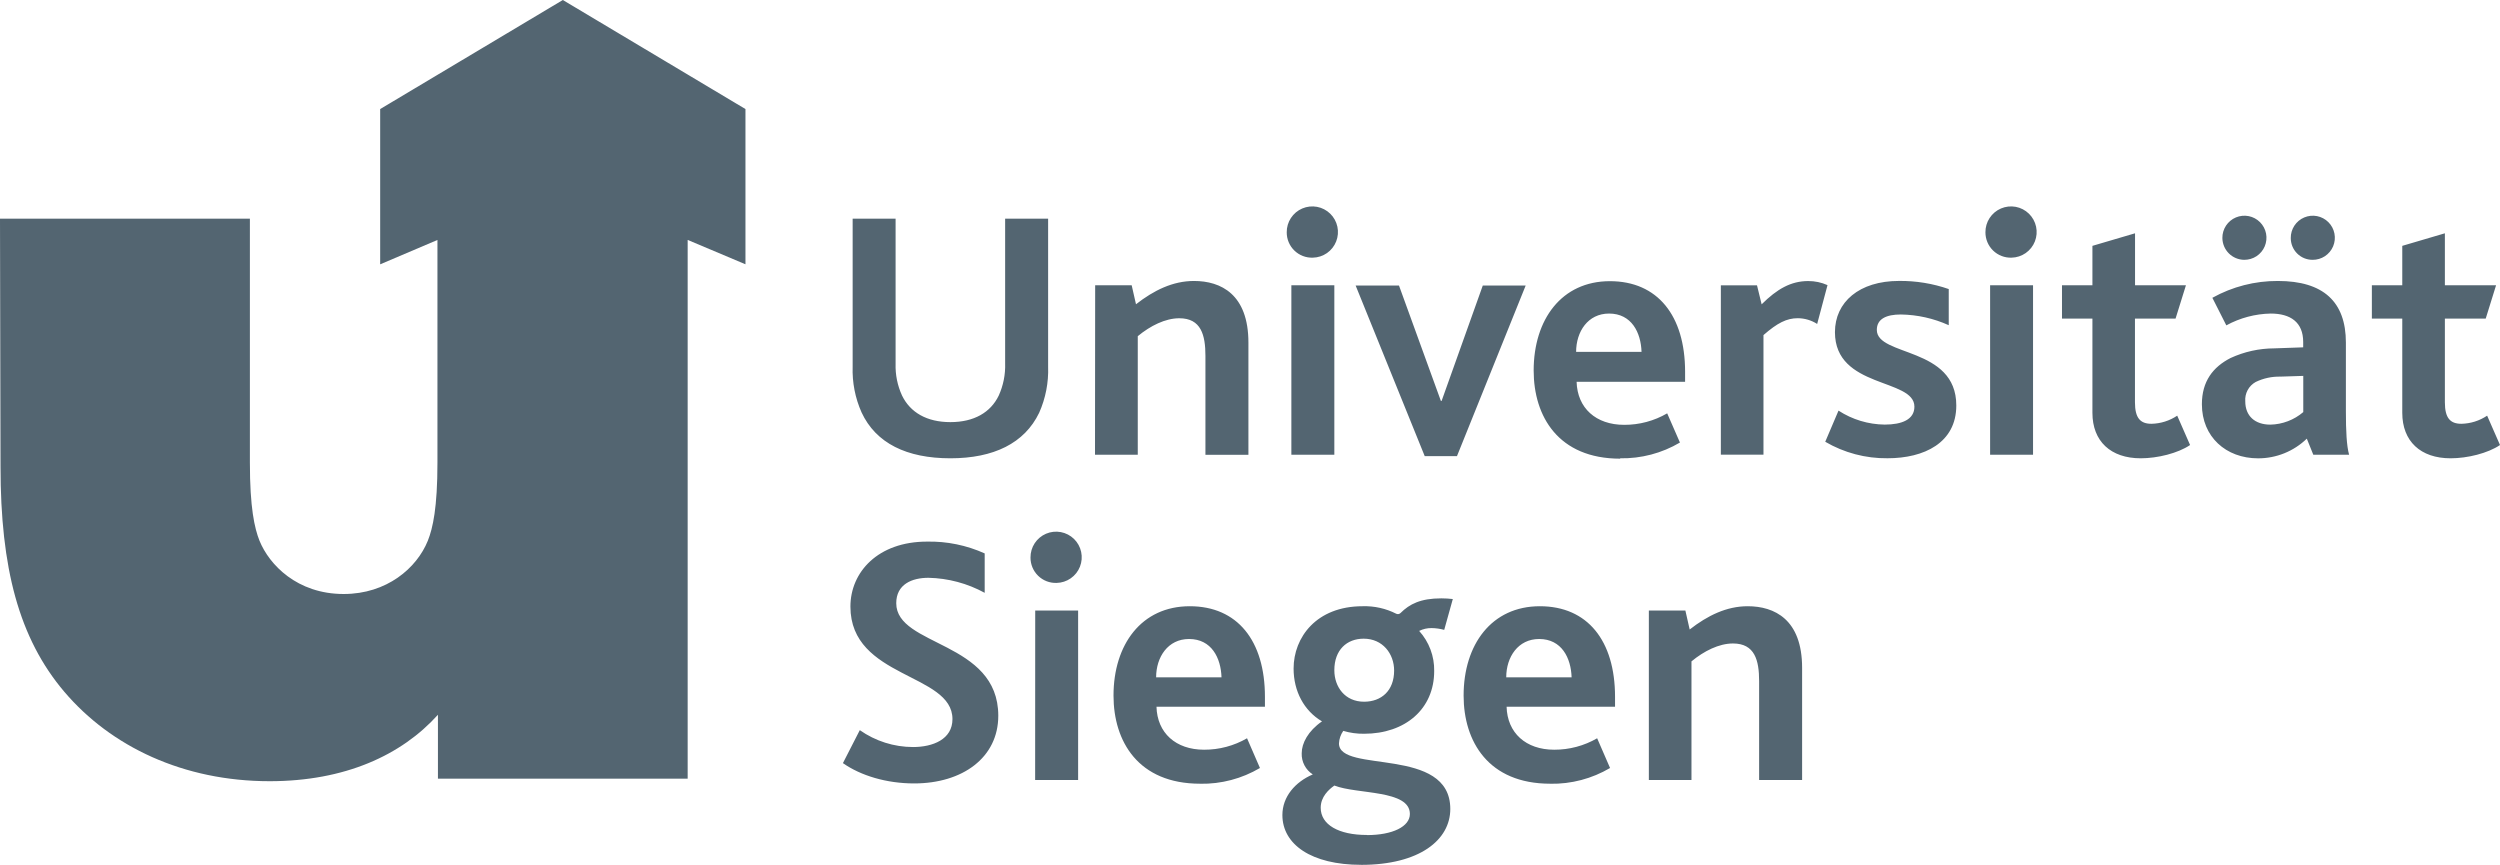
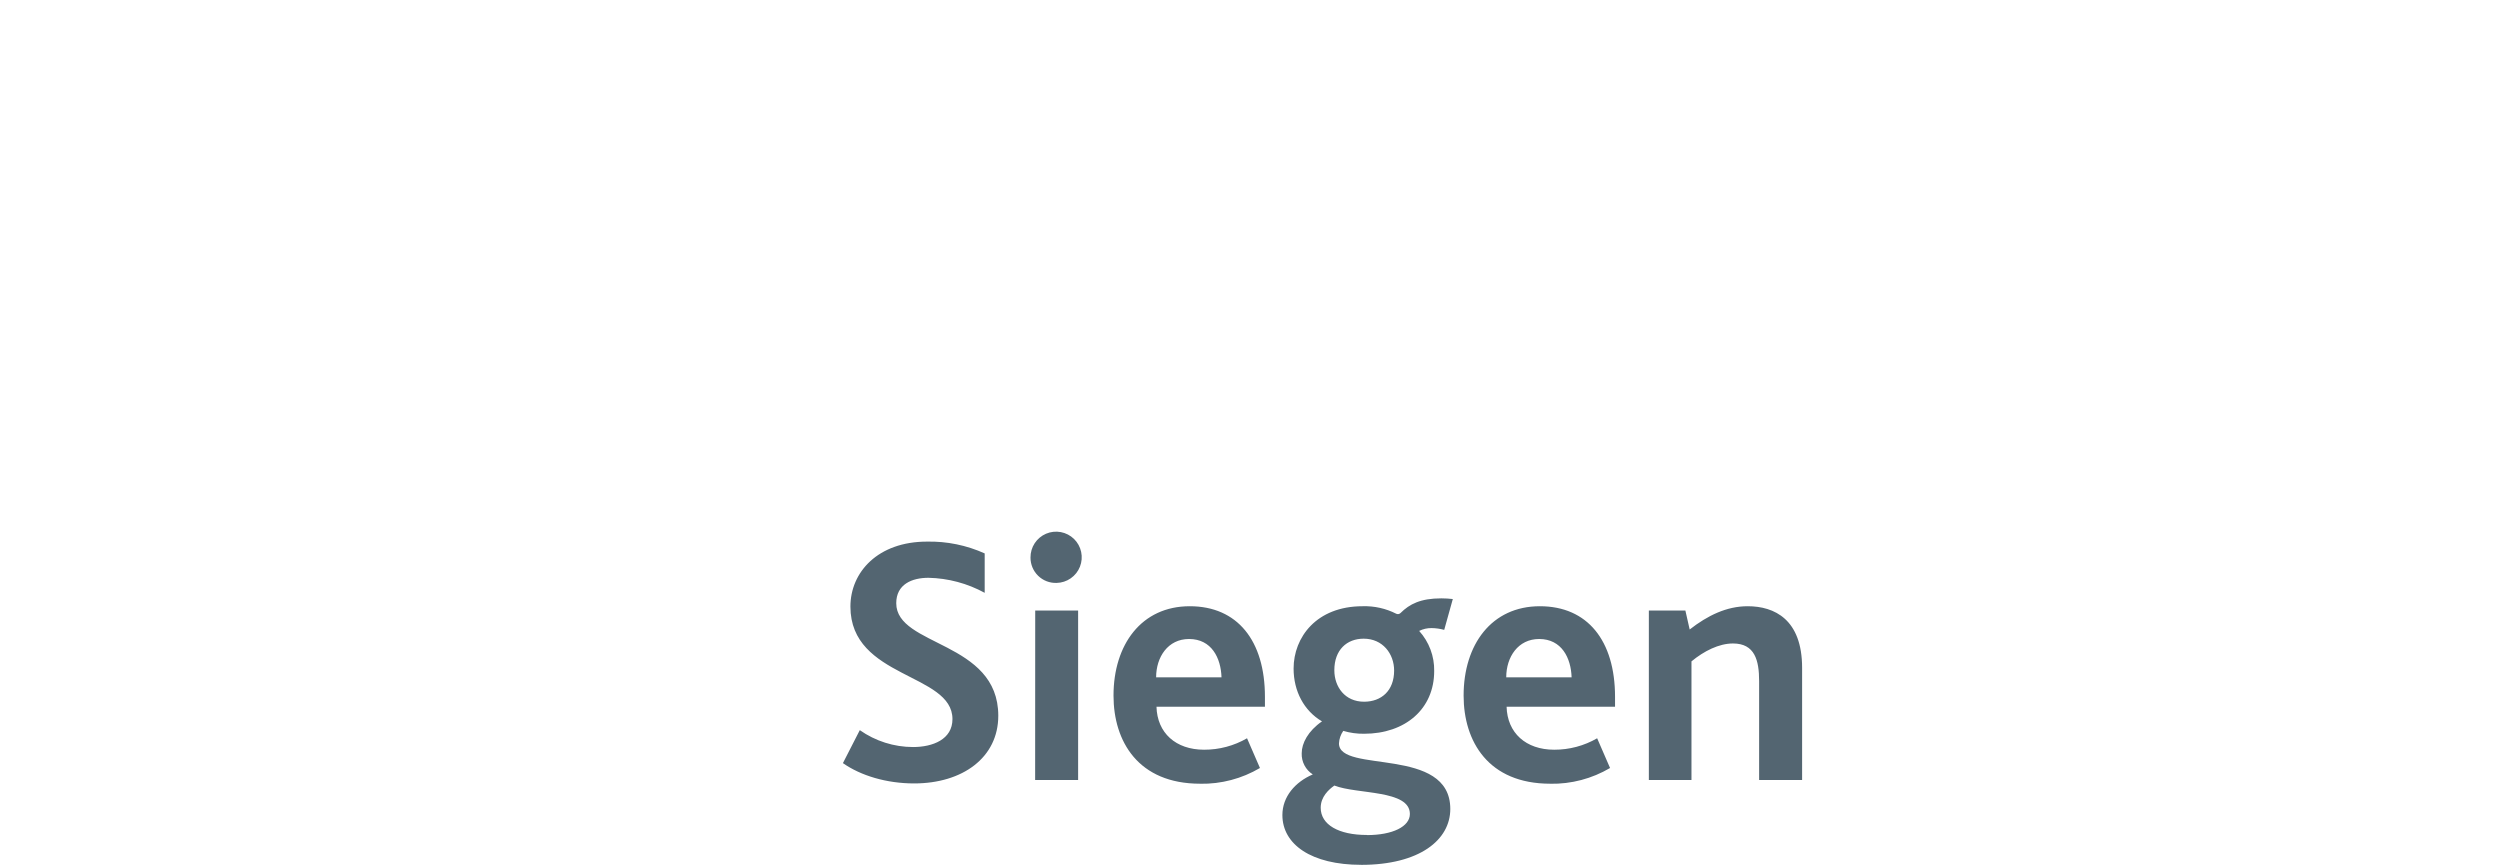
<svg xmlns="http://www.w3.org/2000/svg" width="185" height="64" viewBox="0 0 185 64" fill="none">
  <path d="M122.015 57.718H125.169V48.942C126.097 48.173 127.208 47.617 128.241 47.617C129.857 47.617 130.175 48.864 130.175 50.4V57.718H133.356V49.42C133.356 45.84 131.314 44.861 129.328 44.861C127.767 44.861 126.361 45.549 125.036 46.583L124.718 45.179H122.015V57.718ZM111.461 50.123C111.461 48.621 112.335 47.286 113.897 47.286C115.567 47.286 116.254 48.693 116.299 50.123H111.461ZM114.72 57.998C116.274 58.026 117.805 57.622 119.144 56.832L118.189 54.632C117.223 55.191 116.126 55.483 115.011 55.479C112.909 55.479 111.539 54.232 111.488 52.296H119.513V51.566C119.513 47.406 117.474 44.861 113.951 44.861C110.374 44.861 108.307 47.698 108.307 51.473C108.307 54.866 110.136 57.995 114.72 57.995M100.94 51.927C99.534 51.927 98.741 50.839 98.741 49.594C98.741 48.092 99.666 47.262 100.913 47.262C102.315 47.262 103.165 48.374 103.165 49.621C103.165 51.124 102.21 51.927 100.94 51.927ZM101.15 61.788C99.048 61.788 97.732 61.022 97.732 59.774C97.732 58.954 98.333 58.422 98.741 58.13C100.435 58.794 104.331 58.431 104.331 60.234C104.331 61.163 103.057 61.797 101.15 61.797M100.715 64C105.061 64 107.322 62.146 107.322 59.864C107.322 55.173 99.084 57.268 99.084 55.013C99.1 54.68 99.21 54.358 99.402 54.085C99.901 54.233 100.419 54.305 100.94 54.298C103.985 54.298 106.13 52.468 106.13 49.658C106.15 48.562 105.753 47.501 105.018 46.688C105.306 46.544 105.625 46.472 105.947 46.478C106.259 46.483 106.57 46.528 106.872 46.61L107.508 44.329C107.227 44.296 106.944 44.279 106.661 44.278C105.124 44.278 104.304 44.701 103.64 45.363C103.599 45.404 103.547 45.431 103.489 45.441C103.432 45.451 103.374 45.442 103.322 45.417C102.551 45.025 101.695 44.834 100.832 44.861C97.414 44.861 95.726 47.166 95.726 49.474C95.726 51.142 96.495 52.6 97.828 53.381C96.795 54.097 96.326 54.998 96.326 55.741C96.314 56.051 96.384 56.358 96.528 56.633C96.671 56.908 96.885 57.14 97.146 57.307C95.849 57.863 94.897 58.951 94.897 60.312C94.897 62.488 97.041 63.997 100.724 63.997M85.553 50.123C85.553 48.621 86.427 47.286 87.989 47.286C89.659 47.286 90.347 48.693 90.392 50.123H85.553ZM88.812 57.998C90.366 58.026 91.897 57.622 93.236 56.832L92.281 54.632C91.315 55.191 90.219 55.483 89.103 55.479C87.001 55.479 85.631 54.232 85.58 52.296H93.605V51.566C93.605 47.406 91.566 44.861 88.043 44.861C84.466 44.861 82.4 47.698 82.4 51.473C82.4 54.866 84.229 57.995 88.812 57.995M78.189 43.136C78.563 43.128 78.926 43.011 79.233 42.797C79.54 42.584 79.778 42.285 79.915 41.937C80.052 41.589 80.084 41.208 80.006 40.842C79.927 40.476 79.743 40.142 79.475 39.88C79.207 39.62 78.868 39.444 78.5 39.375C78.132 39.306 77.753 39.348 77.409 39.495C77.065 39.642 76.772 39.887 76.567 40.2C76.362 40.513 76.255 40.88 76.257 41.254C76.255 41.506 76.304 41.756 76.401 41.989C76.498 42.221 76.641 42.432 76.822 42.608C77.002 42.783 77.216 42.921 77.451 43.012C77.686 43.102 77.937 43.145 78.189 43.136ZM76.6 57.718H79.781V45.179H76.606L76.6 57.718ZM62.376 56.471C63.7 57.4 65.607 57.974 67.647 57.974C71.224 57.974 73.873 56.065 73.873 52.964C73.873 47.421 66.322 47.854 66.322 44.638C66.322 43.235 67.487 42.757 68.707 42.757C70.162 42.788 71.589 43.17 72.867 43.869V40.953C71.527 40.348 70.069 40.049 68.599 40.079C64.971 40.079 62.931 42.333 62.931 44.888C62.931 50.217 70.482 49.793 70.482 53.213C70.482 54.716 69.025 55.281 67.566 55.281C66.155 55.279 64.779 54.842 63.625 54.031L62.376 56.471Z" fill="#536571" />
-   <path d="M181.345 33.914C182.591 33.914 184.102 33.542 185 32.932L184.048 30.759C183.483 31.138 182.821 31.347 182.141 31.36C181.318 31.36 180.921 30.936 180.921 29.77V23.576H183.943L184.709 21.111H180.921V17.264L177.768 18.193V21.111H175.518V23.576H177.768V30.548C177.768 32.652 179.119 33.914 181.345 33.914ZM171.133 19.227C171.457 19.229 171.774 19.136 172.045 18.958C172.315 18.779 172.527 18.525 172.652 18.226C172.777 17.927 172.811 17.598 172.748 17.28C172.686 16.962 172.53 16.67 172.301 16.441C172.072 16.211 171.78 16.056 171.463 15.993C171.145 15.931 170.816 15.964 170.517 16.09C170.218 16.215 169.964 16.427 169.786 16.697C169.608 16.968 169.514 17.285 169.517 17.61C169.516 17.822 169.556 18.033 169.637 18.23C169.718 18.427 169.837 18.606 169.987 18.756C170.137 18.907 170.316 19.026 170.513 19.107C170.71 19.187 170.92 19.228 171.133 19.227ZM166.072 19.227C166.396 19.229 166.713 19.136 166.984 18.958C167.254 18.779 167.466 18.525 167.591 18.226C167.716 17.927 167.75 17.598 167.688 17.28C167.625 16.962 167.469 16.67 167.24 16.441C167.011 16.211 166.72 16.056 166.402 15.993C166.084 15.931 165.755 15.964 165.456 16.09C165.158 16.215 164.903 16.427 164.725 16.697C164.547 16.968 164.453 17.285 164.456 17.61C164.46 18.037 164.631 18.447 164.933 18.749C165.236 19.052 165.645 19.223 166.072 19.227ZM170.442 27.816V30.494C169.762 31.076 168.901 31.404 168.007 31.423C166.868 31.423 166.15 30.786 166.15 29.698C166.128 29.411 166.189 29.123 166.325 28.869C166.461 28.616 166.668 28.407 166.919 28.267C167.489 27.992 168.116 27.856 168.748 27.87L170.442 27.816ZM171.184 33.65H173.833C173.65 32.986 173.596 31.898 173.596 30.44V25.352C173.596 22.328 171.926 20.792 168.562 20.792C166.866 20.784 165.197 21.212 163.715 22.037L164.748 24.077C165.757 23.525 166.884 23.225 168.034 23.203C169.49 23.203 170.436 23.84 170.436 25.307V25.703L168.292 25.779C167.176 25.782 166.074 26.026 165.06 26.494C163.763 27.158 162.94 28.216 162.94 29.914C162.94 32.319 164.715 33.917 167.1 33.917C168.445 33.919 169.737 33.396 170.704 32.46L171.184 33.65ZM158.411 33.914C159.657 33.914 161.165 33.542 162.066 32.932L161.114 30.759C160.549 31.138 159.887 31.347 159.206 31.36C158.384 31.36 157.987 30.936 157.987 29.77V23.576H160.991L161.759 21.111H157.993V17.264L154.839 18.193V21.111H152.587V23.576H154.839V30.548C154.839 32.652 156.191 33.914 158.417 33.914M148.857 19.067C149.23 19.059 149.593 18.941 149.9 18.728C150.207 18.514 150.444 18.214 150.581 17.866C150.718 17.518 150.749 17.137 150.67 16.772C150.591 16.406 150.406 16.072 150.138 15.811C149.87 15.55 149.531 15.375 149.164 15.306C148.796 15.238 148.417 15.28 148.073 15.427C147.729 15.574 147.437 15.819 147.232 16.132C147.027 16.445 146.919 16.812 146.922 17.186C146.921 17.438 146.97 17.688 147.067 17.92C147.164 18.153 147.308 18.364 147.488 18.539C147.669 18.715 147.883 18.852 148.119 18.943C148.354 19.034 148.605 19.076 148.857 19.067ZM147.268 33.65H150.445V21.108H147.268V33.65ZM135.068 32.691C136.466 33.508 138.059 33.93 139.678 33.911C142.381 33.911 144.766 32.772 144.766 30.004C144.766 25.631 138.885 26.398 138.885 24.411C138.885 23.59 139.6 23.272 140.66 23.272C141.884 23.29 143.092 23.56 144.207 24.065V21.39C143.024 20.979 141.778 20.776 140.525 20.789C137.585 20.789 135.786 22.352 135.786 24.579C135.786 28.769 141.666 27.973 141.666 30.095C141.666 31.047 140.738 31.42 139.468 31.42C138.254 31.407 137.068 31.048 136.05 30.386L135.068 32.691ZM127.343 33.647H130.497V24.796C131.53 23.894 132.218 23.548 133.037 23.548C133.546 23.551 134.043 23.698 134.47 23.972C134.47 23.972 135.23 21.099 135.236 21.099C134.786 20.898 134.299 20.796 133.806 20.798C132.536 20.798 131.503 21.381 130.361 22.52L130.019 21.117H127.343V33.647ZM116.633 26.04C116.633 24.537 117.507 23.203 119.071 23.203C120.738 23.203 121.429 24.609 121.474 26.04H116.633ZM119.891 33.914C121.445 33.942 122.977 33.539 124.315 32.748L123.372 30.587C122.407 31.149 121.309 31.442 120.192 31.438C118.089 31.438 116.723 30.191 116.669 28.255H124.697V27.513C124.697 23.35 122.658 20.807 119.132 20.807C115.557 20.807 113.491 23.642 113.491 27.42C113.491 30.813 115.317 33.942 119.9 33.942M105.43 33.755H107.815L112.899 21.132H109.725L106.679 29.668H106.625L103.526 21.132H100.318L105.43 33.755ZM97.152 19.067C97.526 19.059 97.889 18.941 98.196 18.728C98.503 18.514 98.74 18.214 98.876 17.866C99.014 17.518 99.045 17.137 98.966 16.772C98.887 16.406 98.702 16.072 98.434 15.811C98.166 15.55 97.827 15.375 97.46 15.306C97.092 15.238 96.713 15.28 96.369 15.427C96.025 15.574 95.733 15.819 95.528 16.132C95.323 16.445 95.215 16.812 95.218 17.186C95.216 17.438 95.265 17.688 95.362 17.921C95.459 18.154 95.602 18.364 95.783 18.54C95.964 18.716 96.178 18.854 96.414 18.944C96.649 19.035 96.9 19.076 97.152 19.067ZM95.561 33.65H98.741V21.108H95.561V33.65ZM81.03 33.65H84.195V24.877C85.124 24.108 86.235 23.551 87.268 23.551C88.884 23.551 89.202 24.799 89.202 26.335V33.653H92.383V25.352C92.383 21.772 90.341 20.792 88.355 20.792C86.79 20.792 85.388 21.481 84.063 22.515L83.745 21.111H81.042L81.03 33.65ZM70.329 33.914C73.533 33.914 75.813 32.8 76.897 30.548C77.376 29.474 77.603 28.304 77.561 27.128V16.179H74.38V26.888C74.408 27.709 74.245 28.526 73.906 29.274C73.305 30.521 72.077 31.237 70.329 31.237C68.581 31.237 67.361 30.521 66.752 29.274C66.412 28.535 66.249 27.727 66.274 26.915V16.179H63.096V27.128C63.056 28.295 63.282 29.455 63.757 30.521C64.817 32.8 67.097 33.914 70.329 33.914Z" fill="#536571" />
-   <path d="M32.407 52.892C29.704 55.897 25.499 57.809 19.955 57.809C13.579 57.809 8.214 55.254 4.763 51.196C1.388 47.223 0.039 42.008 0.039 34.537L0 16.182H18.492V34.236C18.492 37.575 18.832 39.078 19.204 40.016C19.919 41.78 21.982 43.956 25.433 43.956C28.62 43.956 30.839 42.044 31.659 40.016C32.032 39.078 32.371 37.575 32.371 34.236V17.757L28.133 19.56V8.07L41.649 0L55.164 8.07V19.557L50.887 17.754V57.619H32.407V52.892Z" fill="#536571" />
</svg>